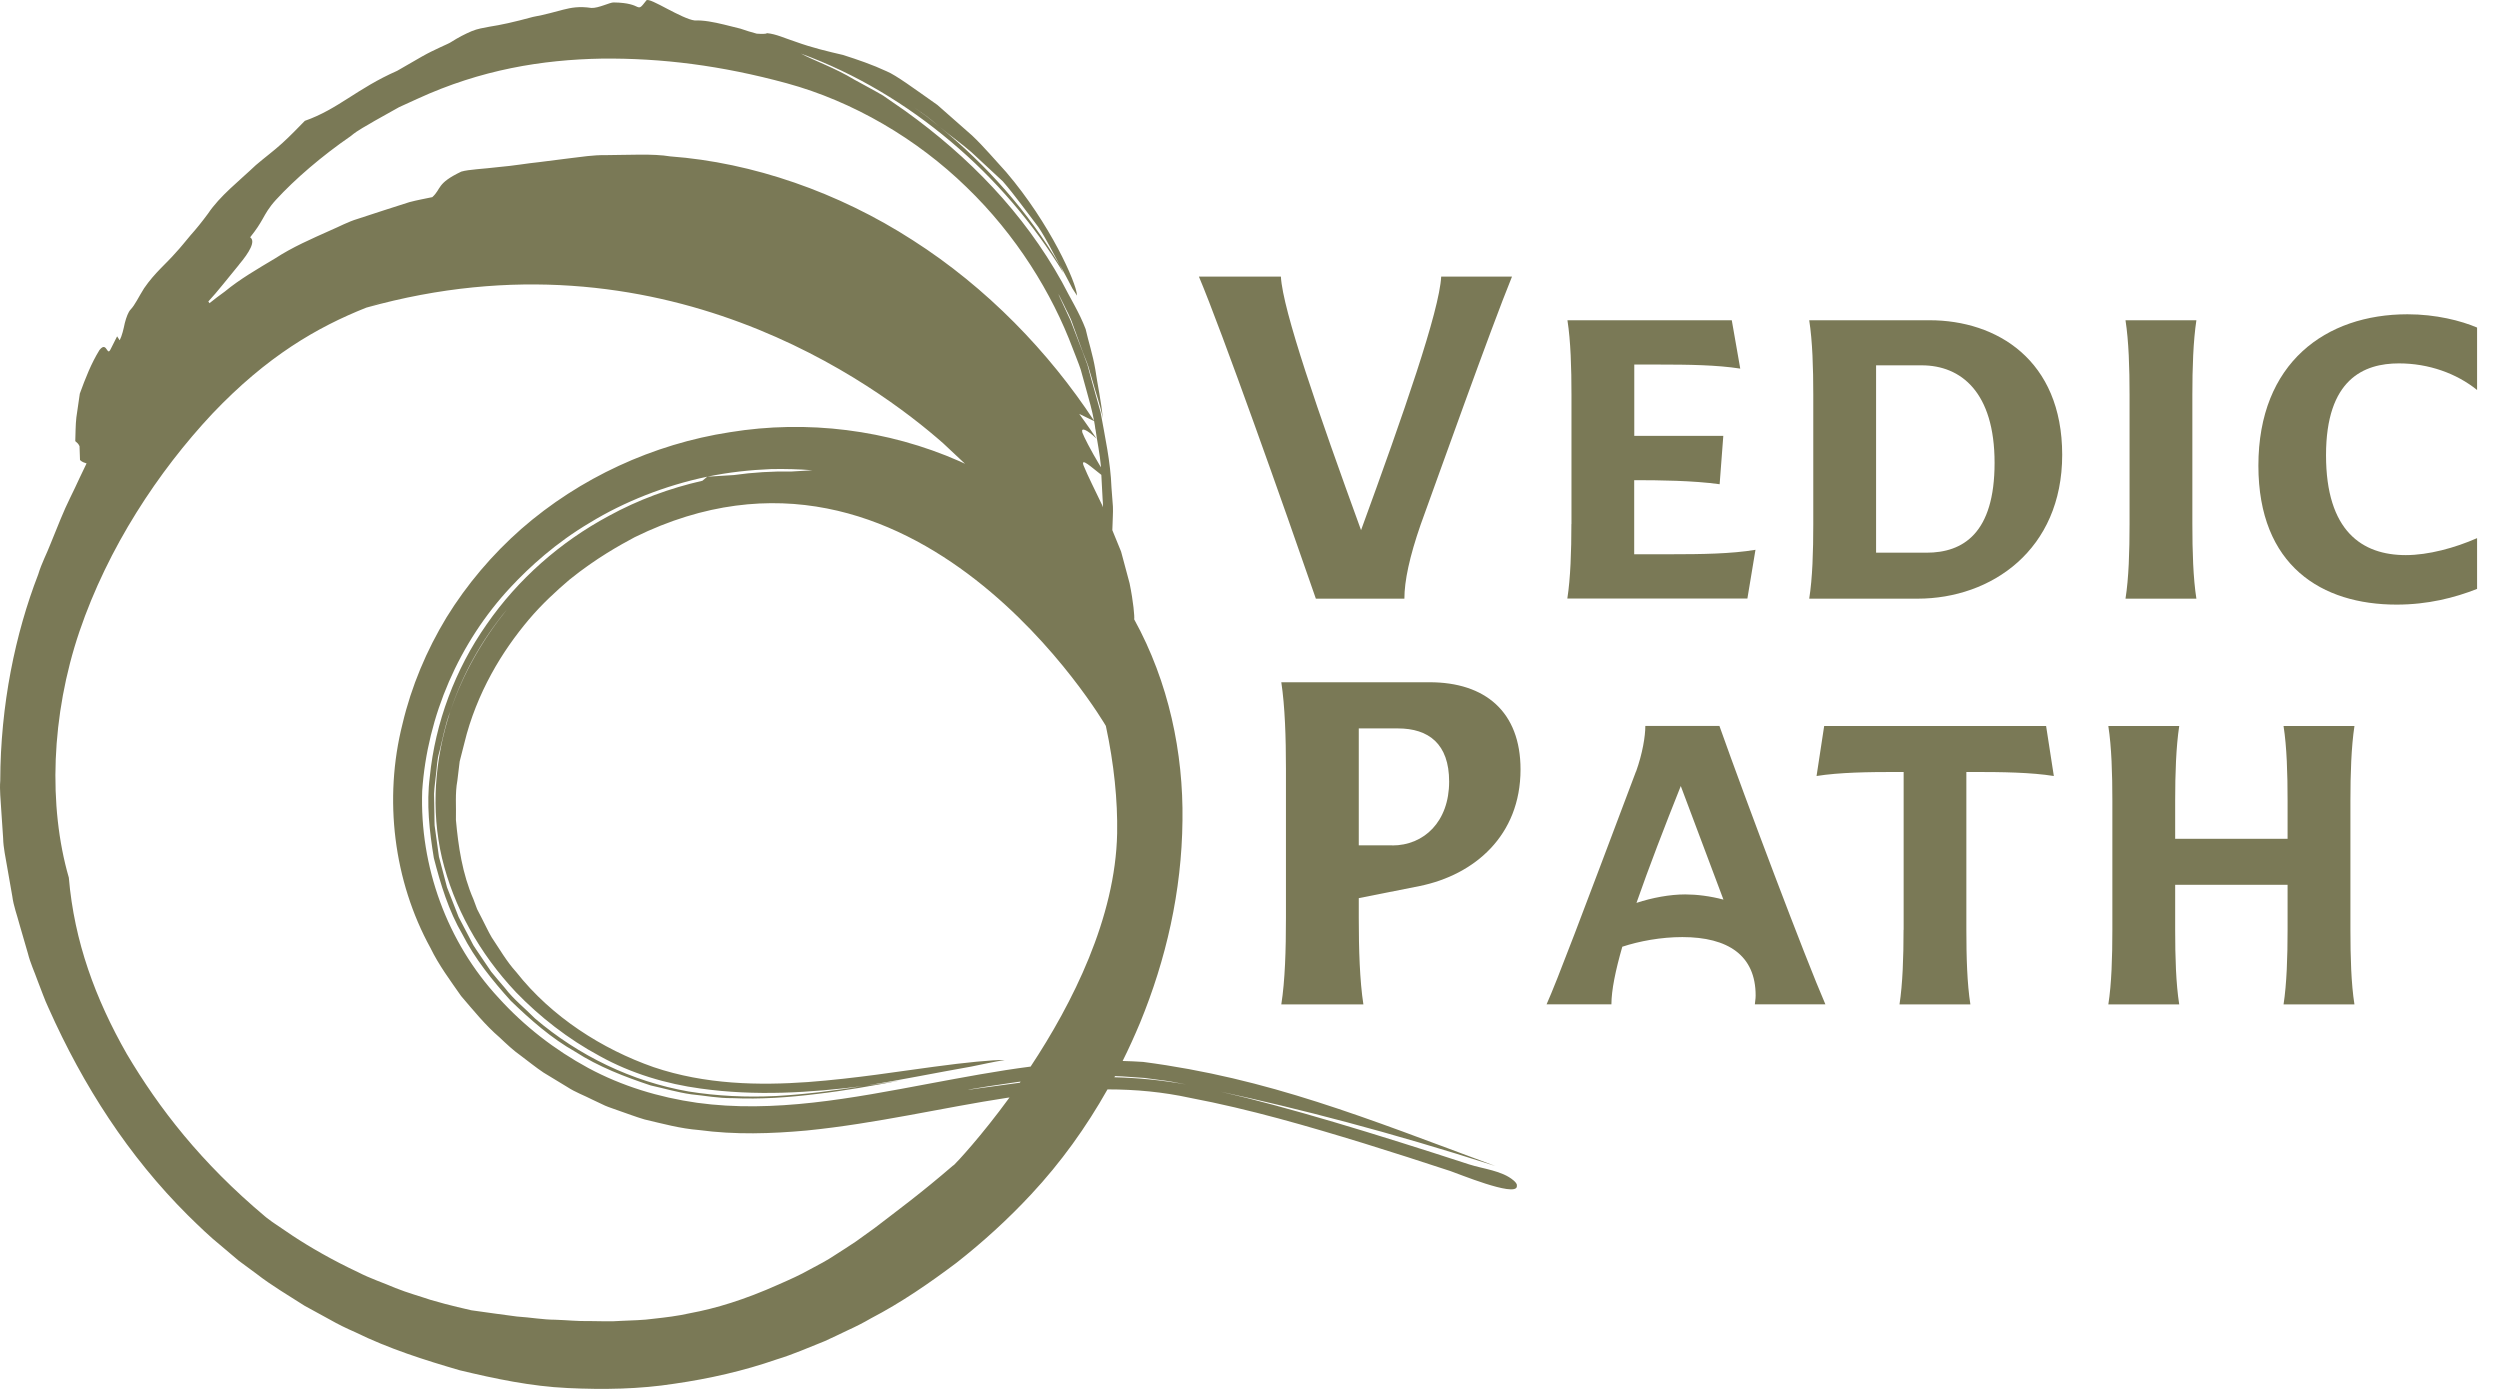
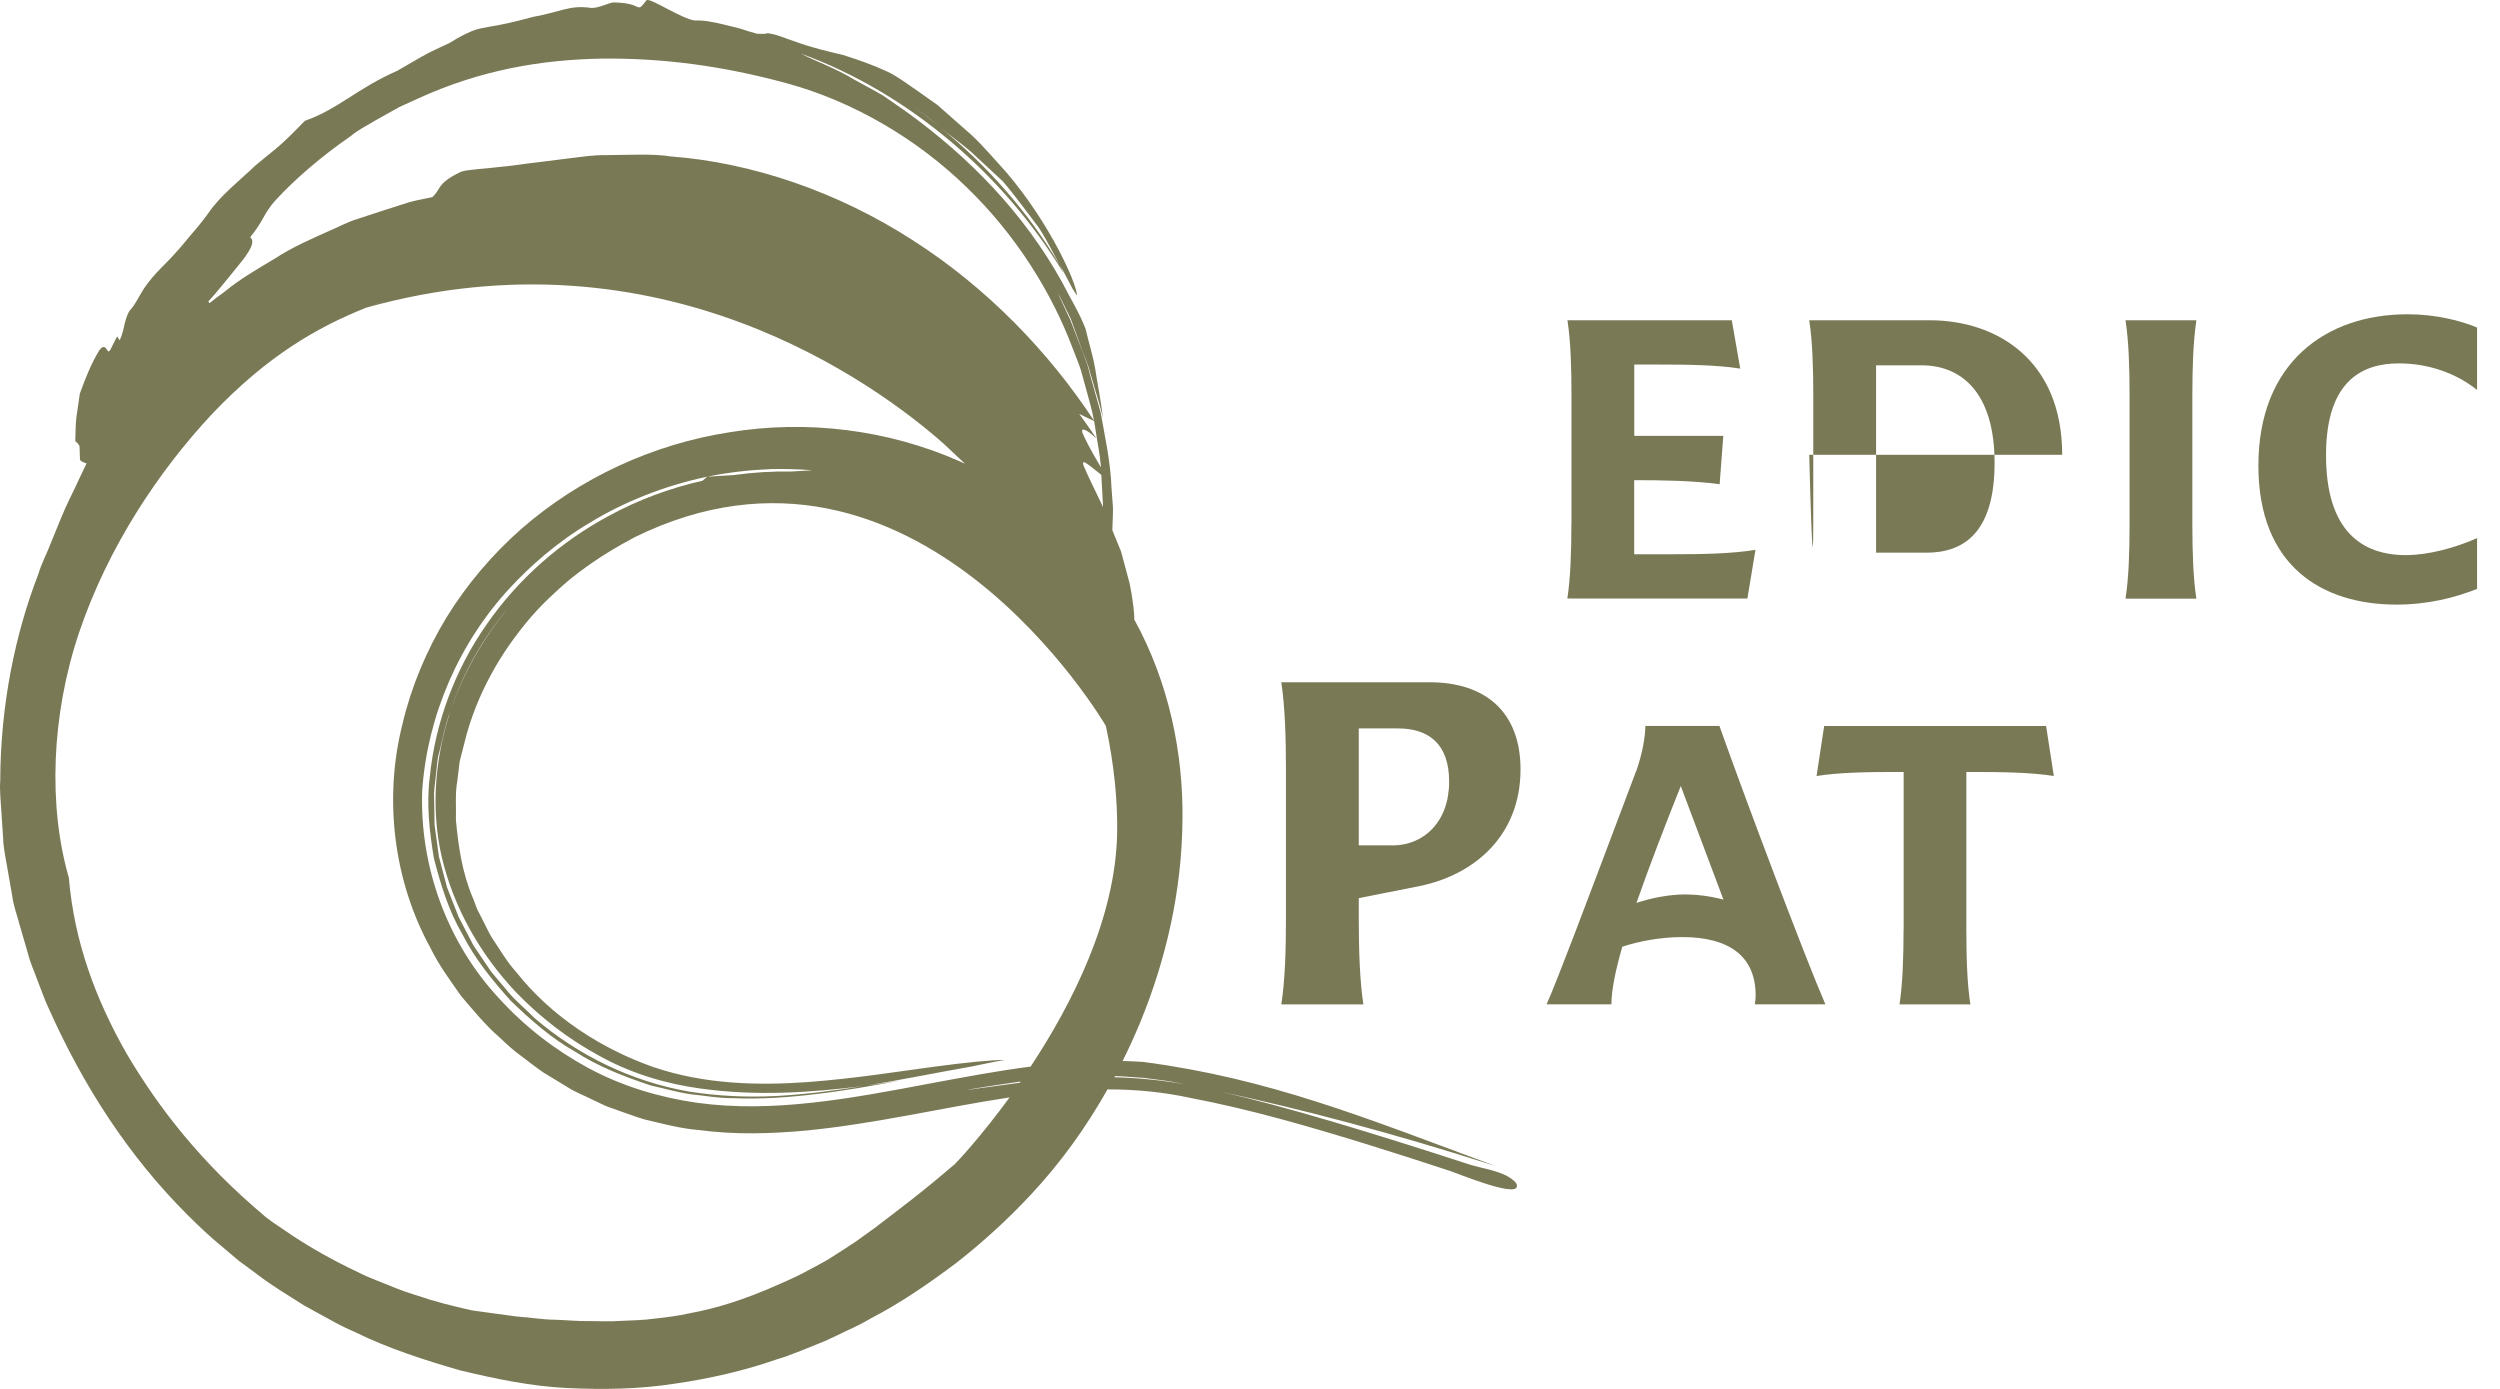
<svg xmlns="http://www.w3.org/2000/svg" width="90" height="50" viewBox="0 0 90 50" fill="none">
  <g id="logo vedic path">
    <path id="Vector" d="M54.613 42.669C54.599 42.599 54.544 42.544 54.488 42.495C54.075 42.141 53.392 42.082 52.882 41.916C49.442 40.796 46.328 39.846 43.945 39.301C46.744 39.908 50.004 40.744 53.829 41.975C49.13 40.23 45.672 38.822 41.154 38.229C40.907 38.212 40.661 38.202 40.415 38.195C40.64 37.744 40.848 37.283 41.043 36.818C41.975 34.55 42.544 32.091 42.569 29.538C42.603 27.111 42.08 24.565 40.831 22.297C40.848 22.207 40.803 21.67 40.665 20.997L40.359 19.856C40.255 19.606 40.148 19.346 40.044 19.086C40.044 19.023 40.047 18.965 40.051 18.902C40.054 18.684 40.075 18.462 40.065 18.236C40.047 18.011 40.03 17.782 40.013 17.553C39.981 16.627 39.773 15.698 39.621 14.841C39.503 14.421 39.392 14.023 39.288 13.658C39.239 13.475 39.191 13.298 39.146 13.131C39.087 12.972 39.031 12.819 38.979 12.68C38.813 12.25 38.667 11.872 38.539 11.536C38.389 11.213 38.258 10.932 38.147 10.693C38.057 10.489 38.126 10.617 38.303 10.978C38.383 11.161 38.525 11.383 38.622 11.682C38.726 11.973 38.847 12.313 38.983 12.68C39.045 12.843 39.121 13.01 39.18 13.19C39.232 13.374 39.288 13.565 39.347 13.762C39.451 14.165 39.614 14.581 39.7 15.059C39.648 14.453 39.513 13.87 39.433 13.312C39.34 12.757 39.177 12.275 39.083 11.848C38.861 11.258 38.521 10.724 38.23 10.149C36.85 7.662 34.88 5.64 32.584 3.99C32.373 3.844 32.099 3.653 31.793 3.442C31.474 3.254 31.11 3.064 30.753 2.866C30.052 2.439 29.279 2.172 28.835 1.93C30.808 2.651 32.633 3.75 34.228 5.096C35.827 6.441 37.2 8.044 38.285 9.826C38.237 9.722 38.192 9.618 38.136 9.521C37.016 7.627 35.532 5.952 33.812 4.555C33.666 4.437 33.517 4.316 33.371 4.198C33.215 4.087 33.059 3.976 32.9 3.861L33.371 4.191C33.524 4.309 33.666 4.437 33.815 4.558C34.193 4.874 34.596 5.151 34.97 5.477C35.334 5.817 35.709 6.164 36.101 6.528C36.538 7.031 36.978 7.652 37.38 8.172C37.679 8.623 37.897 9.077 38.14 9.525C38.313 9.802 38.452 10.1 38.608 10.388C38.663 10.468 38.719 10.555 38.771 10.641C38.771 10.638 38.771 10.631 38.771 10.627C38.754 10.187 37.803 8.047 36.222 6.195C35.813 5.751 35.421 5.28 34.994 4.877C34.55 4.485 34.127 4.114 33.746 3.778C32.913 3.192 32.258 2.706 31.922 2.568C31.401 2.325 30.878 2.148 30.347 1.978C29.796 1.85 29.237 1.718 28.651 1.506C28.256 1.378 27.937 1.222 27.611 1.194C27.569 1.229 27.406 1.222 27.243 1.212C27.042 1.16 26.848 1.097 26.654 1.031C26.456 0.983 26.262 0.934 26.071 0.886C25.693 0.795 25.332 0.723 25.01 0.737C24.788 0.712 24.392 0.511 24.025 0.32C23.657 0.126 23.321 -0.054 23.269 0.015C23.078 0.258 23.054 0.293 22.943 0.248C22.832 0.195 22.631 0.095 22.093 0.088C21.962 0.081 21.545 0.3 21.289 0.286C20.848 0.22 20.567 0.275 20.276 0.348C19.985 0.421 19.68 0.518 19.191 0.608C18.476 0.802 18.039 0.896 17.616 0.962C17.404 1.004 17.196 1.031 16.974 1.125C16.753 1.219 16.513 1.34 16.229 1.52C16.163 1.572 15.65 1.773 15.192 2.034C14.734 2.297 14.297 2.55 14.297 2.55C12.848 3.188 12.178 3.927 10.975 4.35C10.722 4.607 10.454 4.888 10.16 5.155C9.865 5.425 9.529 5.672 9.21 5.945C8.603 6.521 7.916 7.052 7.489 7.69C7.264 7.995 7.059 8.248 6.862 8.467C6.671 8.692 6.511 8.9 6.331 9.091C5.991 9.486 5.575 9.812 5.187 10.378C4.979 10.707 4.864 10.974 4.698 11.148C4.618 11.234 4.548 11.418 4.493 11.63C4.448 11.845 4.396 12.077 4.309 12.25L4.216 12.108C4.157 12.226 4.039 12.459 3.98 12.576C3.921 12.694 3.89 12.646 3.858 12.601C3.796 12.507 3.733 12.41 3.581 12.601C3.283 13.083 3.075 13.617 2.873 14.172L2.749 15.028C2.717 15.313 2.721 15.601 2.71 15.881C2.766 15.927 2.825 15.975 2.863 16.062L2.88 16.561C2.953 16.634 3.04 16.658 3.116 16.683C3.029 16.863 2.943 17.04 2.86 17.217C2.651 17.685 2.405 18.132 2.18 18.691C2.069 18.968 1.947 19.266 1.812 19.596C1.687 19.925 1.5 20.268 1.375 20.681C0.553 22.804 0.016 25.373 0.009 28.106C-0.019 28.446 0.026 28.789 0.043 29.136C0.068 29.48 0.089 29.826 0.113 30.177C0.12 30.527 0.203 30.87 0.259 31.217C0.321 31.564 0.38 31.911 0.442 32.261C0.487 32.615 0.616 32.948 0.706 33.294L1.004 34.321C1.091 34.671 1.24 34.983 1.358 35.316C1.49 35.642 1.597 35.975 1.75 36.294C2.998 39.096 4.632 41.625 6.761 43.747C7.16 44.139 7.555 44.524 7.978 44.864C8.186 45.037 8.391 45.211 8.592 45.384C8.807 45.54 9.019 45.696 9.227 45.852C9.782 46.286 10.385 46.633 10.964 47.007C11.266 47.173 11.568 47.337 11.87 47.503C12.168 47.673 12.473 47.822 12.785 47.957C14.006 48.557 15.289 48.963 16.555 49.331C17.828 49.636 19.128 49.91 20.432 49.969C21.729 50.031 23.026 50.01 24.282 49.813C25.541 49.632 26.772 49.351 27.951 48.942C28.547 48.762 29.116 48.509 29.692 48.28C29.973 48.155 30.25 48.016 30.531 47.884C30.812 47.756 31.086 47.617 31.353 47.461C32.445 46.893 33.455 46.196 34.429 45.464C35.39 44.711 36.291 43.889 37.12 42.998C38.192 41.85 39.104 40.577 39.87 39.218C40.88 39.218 41.871 39.311 42.843 39.523C44.996 39.932 47.087 40.543 49.099 41.16C50.143 41.482 51.18 41.819 52.217 42.159C52.463 42.239 54.53 43.095 54.606 42.724C54.606 42.707 54.606 42.689 54.606 42.669H54.613ZM39.694 17.969C39.704 18.066 39.707 18.163 39.707 18.261C39.697 18.233 39.687 18.209 39.676 18.181C39.423 17.647 39.17 17.154 39.007 16.755C38.899 16.45 39.288 16.818 39.648 17.095C39.666 17.397 39.68 17.692 39.694 17.969ZM39.437 15.455C39.503 15.916 39.596 16.35 39.631 16.769C39.631 16.787 39.631 16.804 39.631 16.821C39.225 16.138 39.028 15.736 38.965 15.573C38.906 15.368 39.121 15.458 39.475 15.791C39.173 15.337 38.851 14.9 38.851 14.9C38.972 14.959 39.309 15.118 39.388 15.16C39.406 15.257 39.423 15.354 39.433 15.451L39.437 15.455ZM8.606 9.525C8.977 9.084 9.213 8.682 9.005 8.543C9.23 8.262 9.345 8.078 9.456 7.881C9.567 7.683 9.678 7.475 9.934 7.194C10.614 6.452 11.589 5.613 12.629 4.898C12.893 4.673 13.201 4.527 13.489 4.35C13.784 4.184 14.075 4.021 14.367 3.858C14.595 3.754 14.817 3.653 15.029 3.556C17.318 2.505 19.523 2.148 21.667 2.11C23.82 2.089 25.953 2.353 28.325 2.998C30.722 3.653 33.007 4.999 34.79 6.733C36.586 8.463 37.873 10.555 38.625 12.562C38.719 12.812 38.823 13.055 38.906 13.305C38.976 13.554 39.041 13.804 39.111 14.047C39.215 14.421 39.319 14.786 39.385 15.146C37.765 12.677 35.528 10.353 32.858 8.647C30.188 6.923 27.087 5.848 24.129 5.63C23.501 5.526 22.648 5.581 21.791 5.585C21.361 5.578 20.931 5.647 20.519 5.696C20.11 5.748 19.721 5.8 19.374 5.841C19.027 5.873 18.483 5.97 17.942 6.015C17.408 6.081 16.877 6.098 16.607 6.178C15.705 6.608 15.899 6.792 15.563 7.097C15.306 7.152 15.025 7.201 14.738 7.277C14.453 7.367 14.151 7.465 13.839 7.565C13.527 7.666 13.205 7.773 12.872 7.881C12.535 7.981 12.22 8.155 11.887 8.297C11.224 8.595 10.531 8.893 9.91 9.299C9.272 9.681 8.634 10.048 8.093 10.496C7.899 10.634 7.718 10.773 7.541 10.915C7.528 10.894 7.514 10.877 7.5 10.853C7.812 10.523 8.238 9.972 8.606 9.528V9.525ZM34.325 41.947C33.139 42.97 32.327 43.563 31.478 44.215C31.259 44.371 31.041 44.531 30.808 44.697C30.573 44.86 30.319 45.013 30.049 45.19C29.782 45.37 29.477 45.53 29.144 45.706C28.814 45.894 28.443 46.06 28.03 46.241C26.81 46.788 25.766 47.104 24.847 47.274C24.389 47.378 23.959 47.427 23.55 47.472C23.141 47.531 22.749 47.531 22.364 47.551C21.979 47.583 21.597 47.558 21.205 47.558C20.814 47.569 20.415 47.524 19.985 47.51C19.555 47.51 19.107 47.427 18.611 47.395C18.115 47.333 17.571 47.253 16.968 47.17C16.825 47.132 16.25 47.017 15.49 46.792C15.116 46.664 14.679 46.546 14.238 46.369C13.805 46.182 13.326 46.026 12.886 45.797C11.987 45.377 11.141 44.888 10.534 44.486C10.233 44.281 9.983 44.111 9.806 43.993C9.633 43.872 9.542 43.792 9.542 43.792C7.24 41.86 5.724 39.901 4.562 37.938C3.435 35.961 2.672 33.894 2.478 31.595C1.736 29.032 1.836 25.755 2.86 22.734C3.89 19.707 5.696 16.974 7.642 14.896C9.612 12.823 11.415 11.779 13.187 11.075C13.423 10.985 13.655 10.894 13.891 10.811L13.187 11.075C23.81 8.106 31.558 13.846 33.954 15.958C34.218 16.204 34.478 16.454 34.741 16.696C34.675 16.665 34.613 16.634 34.547 16.606C31.953 15.462 29.047 15.108 26.279 15.559C23.512 15.985 20.872 17.203 18.767 19.041C17.72 19.963 16.808 21.038 16.076 22.224C15.355 23.414 14.81 24.708 14.491 26.057C13.805 28.762 14.172 31.716 15.497 34.127C15.799 34.748 16.208 35.295 16.6 35.857C17.044 36.374 17.47 36.905 17.987 37.349C18.233 37.581 18.48 37.817 18.757 38.011C19.027 38.212 19.288 38.427 19.569 38.614L20.432 39.138C20.713 39.322 21.032 39.436 21.33 39.589L21.785 39.804C21.937 39.87 22.1 39.918 22.256 39.977C22.572 40.085 22.884 40.206 23.203 40.3C23.852 40.452 24.493 40.629 25.159 40.681C26.473 40.858 27.77 40.813 29.036 40.699C31.564 40.446 33.944 39.873 36.243 39.523C36.278 39.516 36.312 39.513 36.343 39.509C35.317 40.914 34.46 41.829 34.332 41.951L34.325 41.947ZM36.715 38.978C36.205 39.044 35.726 39.114 35.282 39.173C34.377 39.315 34.97 39.187 36.583 38.958C36.635 38.951 36.687 38.944 36.742 38.937C36.732 38.951 36.725 38.965 36.715 38.978ZM37.11 38.396C35.896 38.552 34.686 38.781 33.479 39.006C30.677 39.533 27.854 40.081 25.093 39.7C23.727 39.506 22.388 39.1 21.178 38.448C19.967 37.792 18.875 36.943 17.956 35.93C16.09 33.922 15.105 31.179 15.199 28.474C15.379 25.776 16.527 23.123 18.389 21.132C19.062 20.411 20.016 19.537 21.244 18.812C22.457 18.07 23.931 17.48 25.461 17.161C26.224 17.002 27 16.918 27.76 16.887C28.27 16.877 28.766 16.891 29.248 16.929L28.506 16.974C27.809 16.963 27.108 17.005 26.418 17.102L25.461 17.161L25.287 17.307C24.115 17.574 22.974 17.993 21.916 18.573C20.172 19.509 18.646 20.851 17.519 22.478C16.385 24.094 15.667 26.022 15.473 27.964C15.348 28.939 15.459 29.924 15.618 30.888C15.861 31.834 16.149 32.785 16.648 33.638C17.096 34.519 17.724 35.292 18.386 36.027C19.097 36.714 19.846 37.376 20.713 37.865C21.549 38.403 22.485 38.764 23.425 39.076C23.91 39.183 24.389 39.325 24.878 39.395C25.374 39.443 25.86 39.54 26.366 39.533C27.372 39.578 28.384 39.509 29.397 39.384C30.41 39.266 31.426 39.086 32.442 38.892C31.998 38.968 31.554 39.031 31.12 39.09C30.052 39.263 28.988 39.398 27.927 39.457C26.865 39.509 25.811 39.457 24.791 39.294C22.749 38.937 20.824 38.001 19.26 36.665C18.899 36.298 18.49 35.979 18.178 35.569C18.015 35.372 17.841 35.181 17.682 34.98L17.252 34.345C17.183 34.238 17.106 34.137 17.04 34.026L16.863 33.686L16.51 33.01L16.232 32.299L16.093 31.945L15.996 31.578L15.802 30.843L15.698 30.09L15.646 29.715C15.639 29.59 15.643 29.462 15.639 29.337L15.625 28.581C15.636 28.328 15.677 28.078 15.702 27.829C15.733 27.579 15.736 27.326 15.813 27.083C15.938 26.591 16.021 26.098 16.208 25.616C16.638 24.295 17.332 23.053 18.247 21.944C17.366 23.036 16.655 24.274 16.208 25.616C15.65 27.333 15.504 29.14 15.913 30.895C16.333 32.639 17.241 34.307 18.58 35.725C19.419 36.593 20.442 37.401 21.59 38.018C22.731 38.653 24.008 39.024 25.215 39.187C27.195 39.464 29.13 39.343 31.117 39.093C32.393 38.885 33.673 38.625 34.97 38.396C35.348 38.32 35.75 38.229 36.17 38.16C36.156 38.16 36.128 38.16 36.118 38.16C35.702 38.16 34.818 38.24 33.6 38.406C32.383 38.566 30.833 38.822 29.085 38.954C27.333 39.079 25.391 39.048 23.529 38.417C21.677 37.768 19.86 36.613 18.584 34.994C18.237 34.612 17.984 34.165 17.699 33.742C17.571 33.523 17.467 33.291 17.349 33.066L17.176 32.729L17.044 32.375C16.642 31.453 16.499 30.465 16.413 29.518C16.427 29.039 16.378 28.567 16.465 28.103C16.492 27.87 16.52 27.642 16.548 27.413C16.603 27.187 16.662 26.965 16.718 26.747C16.929 25.866 17.283 25.006 17.685 24.271C18.091 23.525 18.559 22.873 19.038 22.304C19.52 21.735 20.03 21.271 20.501 20.868C21.469 20.088 22.326 19.62 22.849 19.339C32.965 14.369 39.811 26.133 39.811 26.133C40.106 27.503 40.238 28.828 40.217 30C40.158 33.045 38.605 36.124 37.103 38.396H37.11ZM40.12 38.777C40.12 38.777 40.134 38.75 40.141 38.739C40.318 38.746 40.498 38.753 40.682 38.77C40.848 38.781 41.018 38.791 41.192 38.805C41.362 38.829 41.535 38.85 41.712 38.874C42.031 38.909 42.364 38.972 42.7 39.041C41.785 38.878 40.925 38.802 40.117 38.781L40.12 38.777Z" fill="#7A7956" />
    <g id="Group">
-       <path id="Vector_2" d="M43.157 9.958H46.112C46.178 11.165 47.454 14.841 48.998 19.086C50.541 14.859 51.817 11.2 51.883 9.958H54.432C53.659 11.855 51.748 17.224 51.144 18.885C50.742 20.043 50.558 20.914 50.558 21.552H47.371C46.23 18.247 43.983 11.904 43.161 9.958H43.157Z" fill="#7A7956" />
      <path id="Vector_3" d="M56.573 18.867V14.213C56.573 13.256 56.546 12.285 56.428 11.529H62.344L62.649 13.27C61.81 13.138 60.78 13.124 59.705 13.124H58.834V15.691H62.039L61.907 17.432C60.95 17.3 59.733 17.286 58.831 17.286V19.953H60.166C61.238 19.953 62.327 19.939 63.197 19.793L62.906 21.548H56.424C56.539 20.809 56.57 19.838 56.57 18.864L56.573 18.867Z" fill="#7A7956" />
-       <path id="Vector_4" d="M65.278 18.867V14.213C65.278 13.256 65.25 12.285 65.132 11.529H69.467C71.874 11.529 74.239 12.951 74.239 16.374C74.239 19.797 71.687 21.552 69.034 21.552H65.132C65.25 20.813 65.278 19.842 65.278 18.867ZM69.353 19.897C70.671 19.897 71.805 19.2 71.805 16.662C71.805 14.123 70.601 13.152 69.18 13.152H67.539V19.897H69.353Z" fill="#7A7956" />
+       <path id="Vector_4" d="M65.278 18.867V14.213C65.278 13.256 65.25 12.285 65.132 11.529H69.467C71.874 11.529 74.239 12.951 74.239 16.374H65.132C65.25 20.813 65.278 19.842 65.278 18.867ZM69.353 19.897C70.671 19.897 71.805 19.2 71.805 16.662C71.805 14.123 70.601 13.152 69.18 13.152H67.539V19.897H69.353Z" fill="#7A7956" />
      <path id="Vector_5" d="M76.664 18.867V14.213C76.664 13.256 76.636 12.285 76.518 11.529H79.07C78.956 12.282 78.925 13.256 78.925 14.213V18.867C78.925 19.838 78.953 20.809 79.07 21.552H76.518C76.636 20.813 76.664 19.842 76.664 18.867Z" fill="#7A7956" />
      <path id="Vector_6" d="M81.302 16.765C81.302 13.051 83.74 11.314 86.668 11.314C87.698 11.314 88.596 11.546 89.175 11.792V14.04C88.436 13.443 87.434 13.082 86.362 13.082C85.1 13.082 83.737 13.648 83.737 16.387C83.737 19.127 85.041 19.984 86.609 19.984C87.42 19.984 88.377 19.724 89.175 19.373V21.201C88.363 21.52 87.406 21.766 86.276 21.766C83.591 21.766 81.302 20.376 81.302 16.762V16.765Z" fill="#7A7956" />
      <path id="Vector_7" d="M46.294 33.051V27.665C46.294 26.559 46.259 25.432 46.127 24.561H51.465C53.462 24.561 54.739 25.619 54.739 27.7C54.739 30.083 53.077 31.494 51.114 31.896L48.916 32.333V33.055C48.916 34.178 48.95 35.302 49.082 36.159H46.127C46.263 35.302 46.294 34.178 46.294 33.055V33.051ZM50.123 30.436C51.264 30.436 52.169 29.58 52.169 28.137C52.169 26.778 51.43 26.223 50.324 26.223H48.916V30.433H50.123V30.436Z" fill="#7A7956" />
      <path id="Vector_8" d="M58.899 27.774C59.131 27.122 59.232 26.511 59.232 26.133H61.899C62.856 28.831 64.989 34.488 65.714 36.156H63.175C63.203 35.951 63.203 35.865 63.203 35.837C63.203 34.401 62.218 33.735 60.564 33.735C59.794 33.735 59.013 33.881 58.403 34.082C58.157 34.939 58.011 35.65 58.011 36.156H55.677C56.069 35.272 56.88 33.125 58.895 27.774H58.899ZM60.668 32.199C61.073 32.199 61.566 32.258 62.044 32.386L60.508 28.297C59.929 29.747 59.364 31.214 58.913 32.504C59.478 32.317 60.116 32.199 60.668 32.199Z" fill="#7A7956" />
      <path id="Vector_9" d="M68.531 33.475V27.791H68.312C67.255 27.791 66.225 27.805 65.396 27.936L65.67 26.137H73.66L73.938 27.936C73.112 27.805 72.082 27.791 71.021 27.791H70.789V33.475C70.789 34.446 70.816 35.417 70.934 36.159H68.382C68.496 35.42 68.528 34.449 68.528 33.475H68.531Z" fill="#7A7956" />
-       <path id="Vector_10" d="M76.045 33.475V28.821C76.045 27.864 76.017 26.892 75.9 26.137H78.452C78.338 26.889 78.306 27.864 78.306 28.821V30.198H82.353V28.821C82.353 27.864 82.326 26.892 82.208 26.137H84.76C84.646 26.889 84.615 27.864 84.615 28.821V33.475C84.615 34.446 84.642 35.417 84.76 36.159H82.208C82.322 35.42 82.353 34.449 82.353 33.475V31.852H78.306V33.475C78.306 34.446 78.334 35.417 78.452 36.159H75.9C76.017 35.42 76.045 34.449 76.045 33.475Z" fill="#7A7956" />
    </g>
  </g>
</svg>